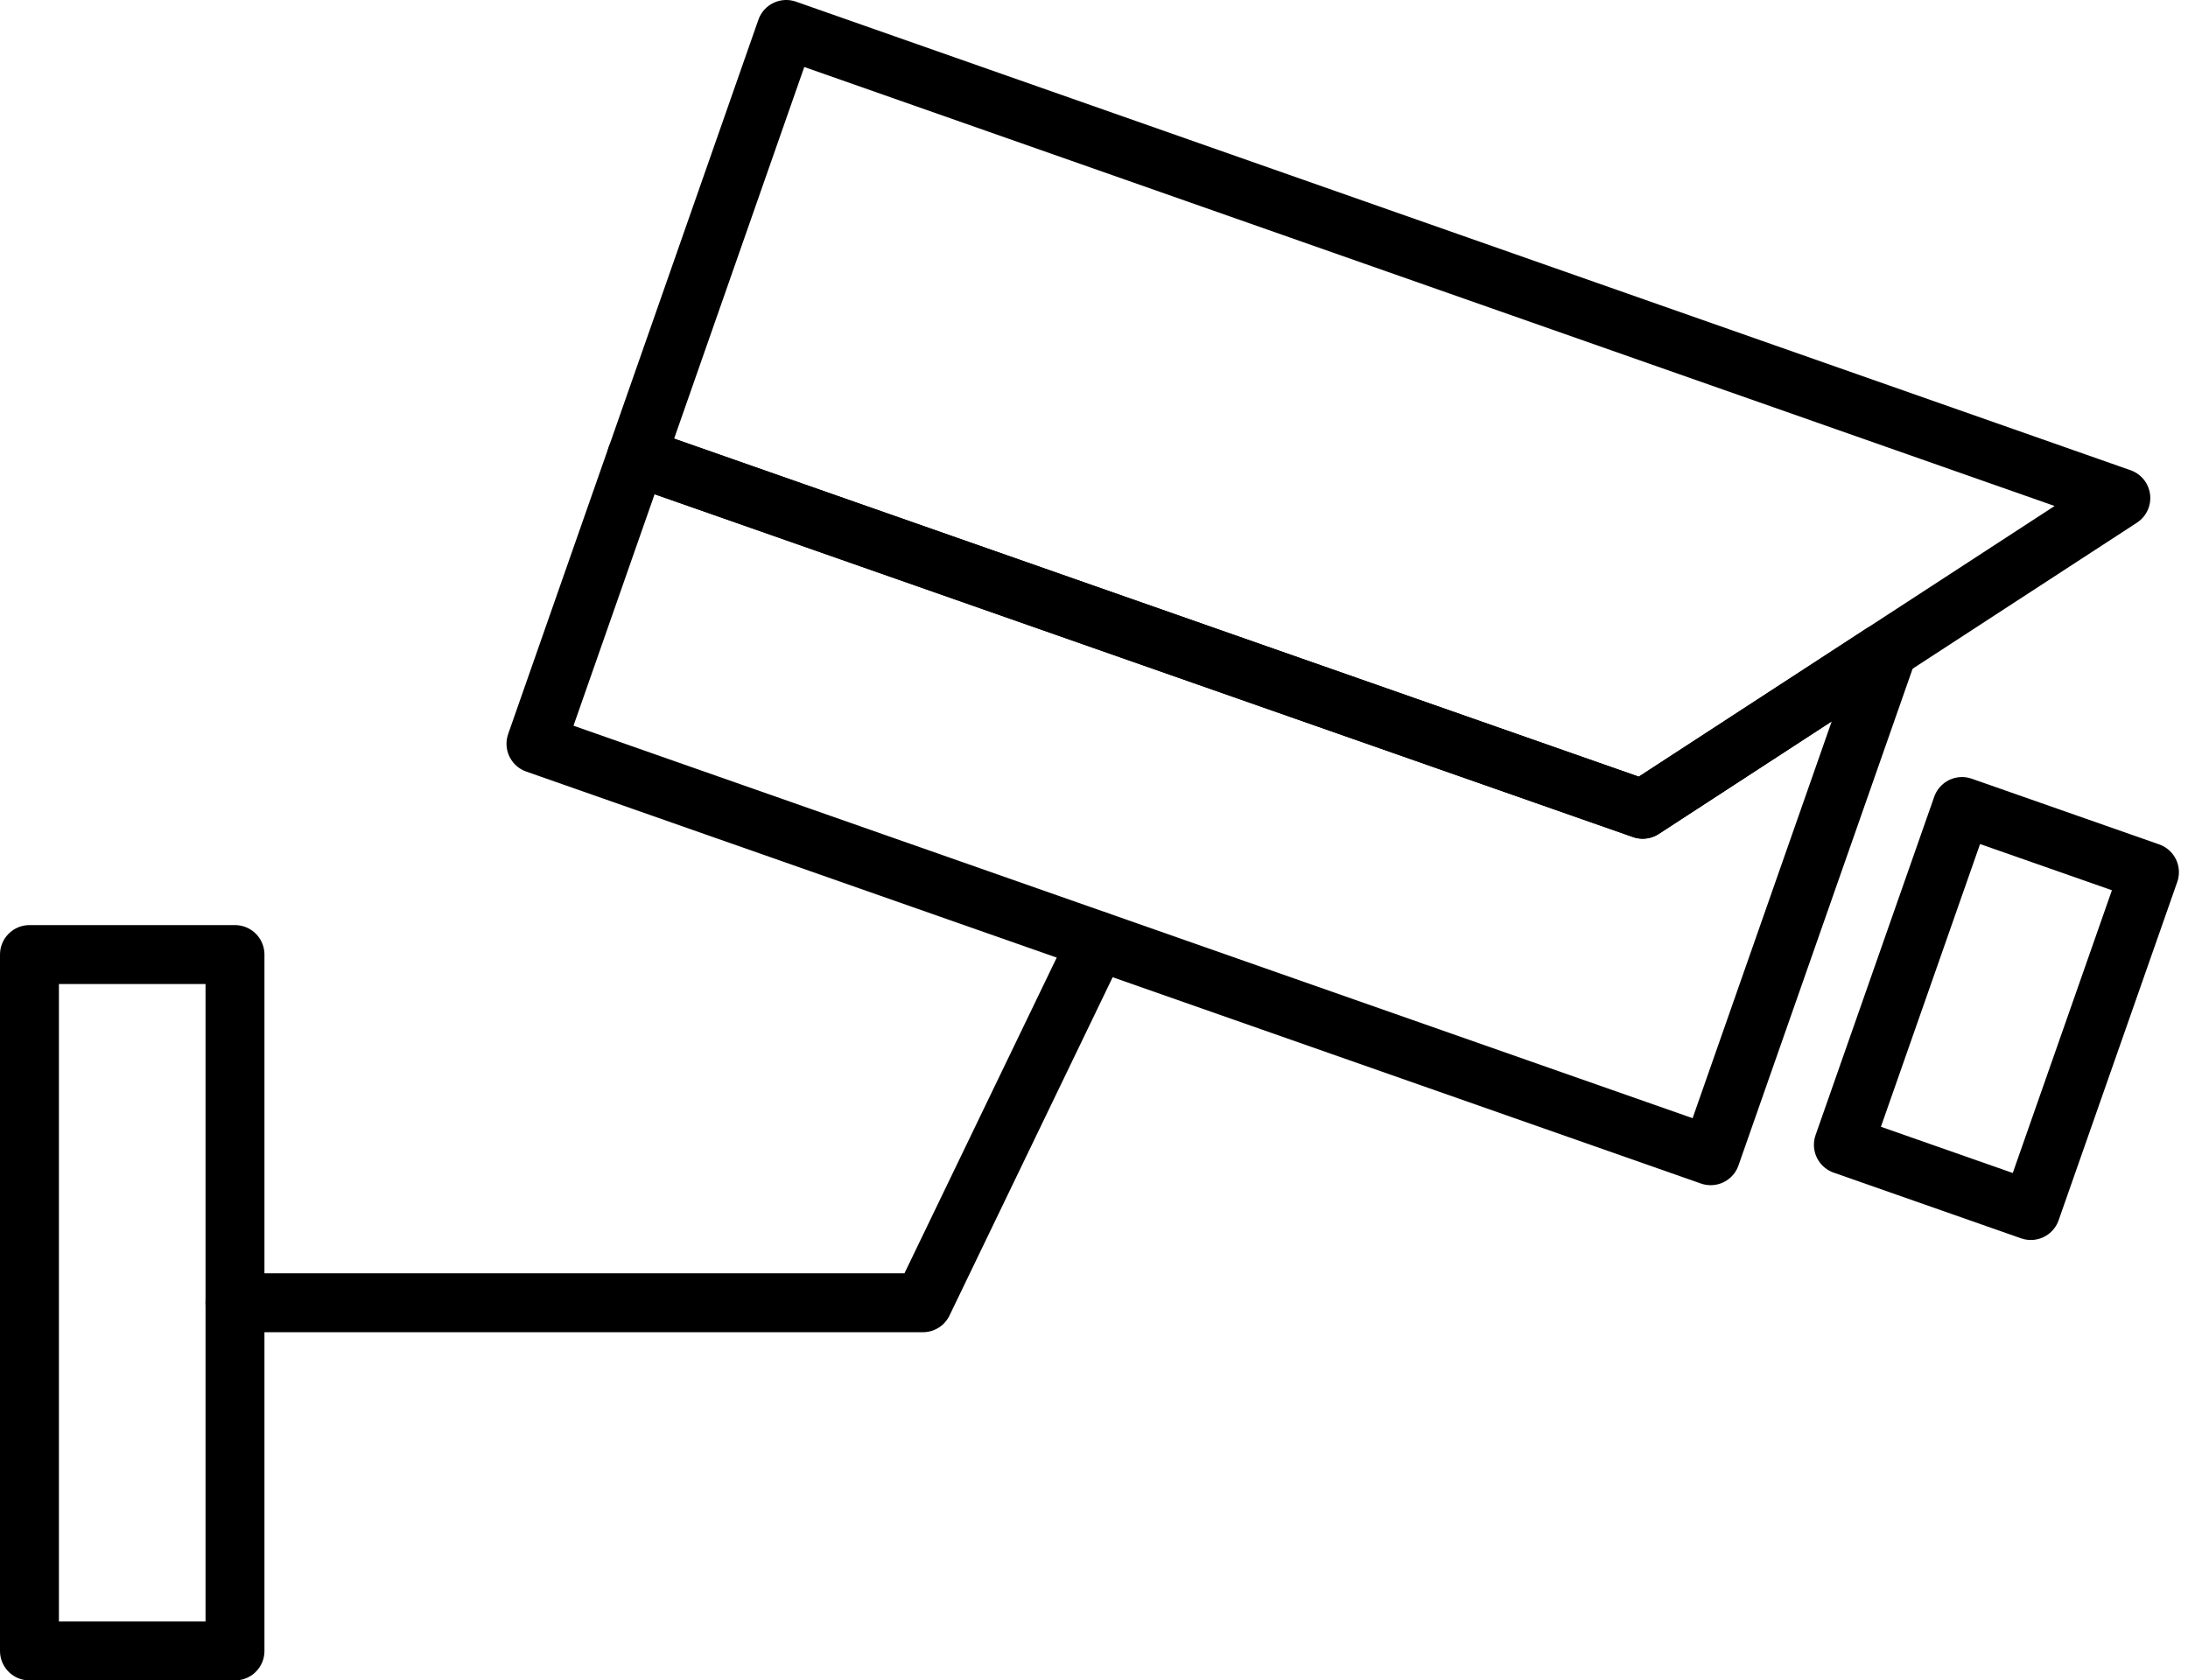
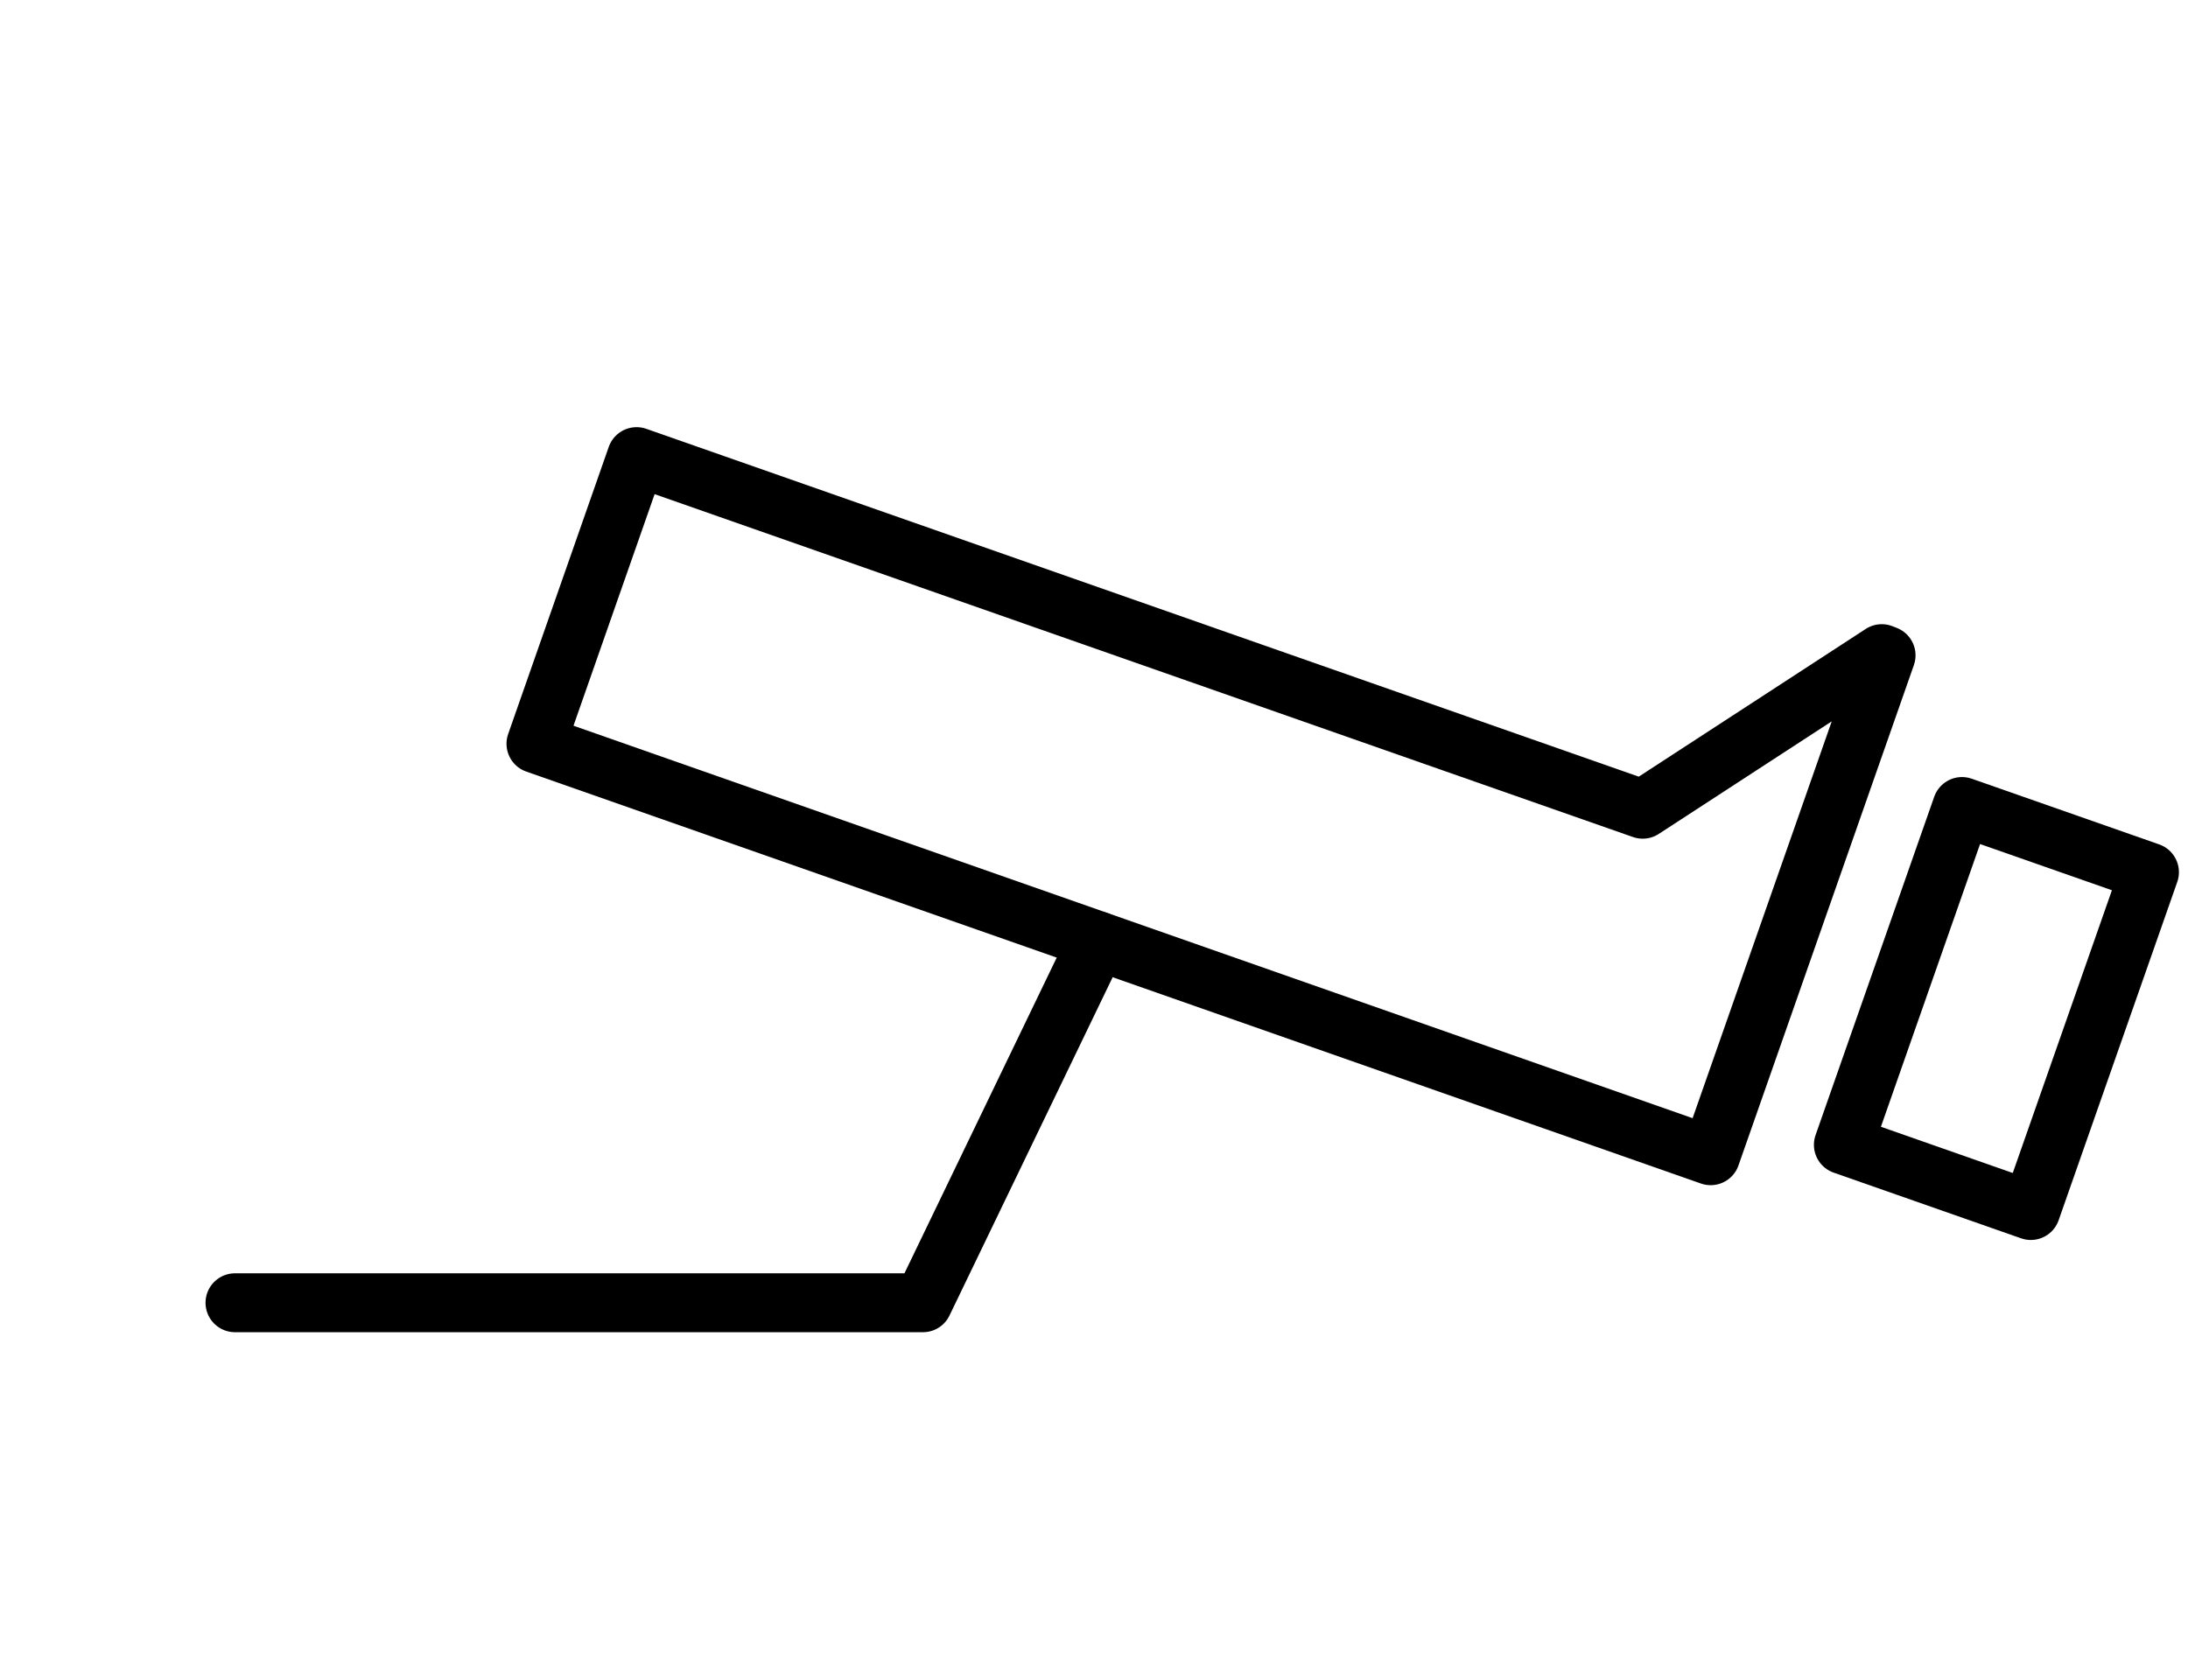
<svg xmlns="http://www.w3.org/2000/svg" width="74.275" height="57.056" viewBox="0 0 74.275 57.056">
  <defs>
    <style>
            .cls-1{fill:none;stroke:#000;stroke-linecap:round;stroke-linejoin:round;stroke-width:2px}
        </style>
  </defs>
  <g id="Group_184" transform="translate(1 1)">
-     <path id="Rectangle_209" d="M0 0H6.977V23.646H0z" class="cls-1" transform="translate(0 31.411)" />
-     <path id="Path_204" d="M11.068 91.694l34.155 11.969 16.231-10.568-45.306-15.91z" class="cls-1" transform="translate(9.541 -77.185)" />
    <path id="Rectangle_210" d="M0 0H6.743V12.173H0z" class="cls-1" transform="scale(-1) rotate(19.32 83.83 -219.621)" />
    <path id="Path_205" d="M61.846 93.14l.146.058-5.955 16.99L16.16 96.2l3.415-9.75L53.73 98.423z" class="cls-1" transform="translate(1.034 -71.946)" />
    <path id="Path_206" d="M62.543 96.955l-5.926 12.29H33.263" class="cls-1" transform="translate(-26.286 -66.011)" />
  </g>
</svg>